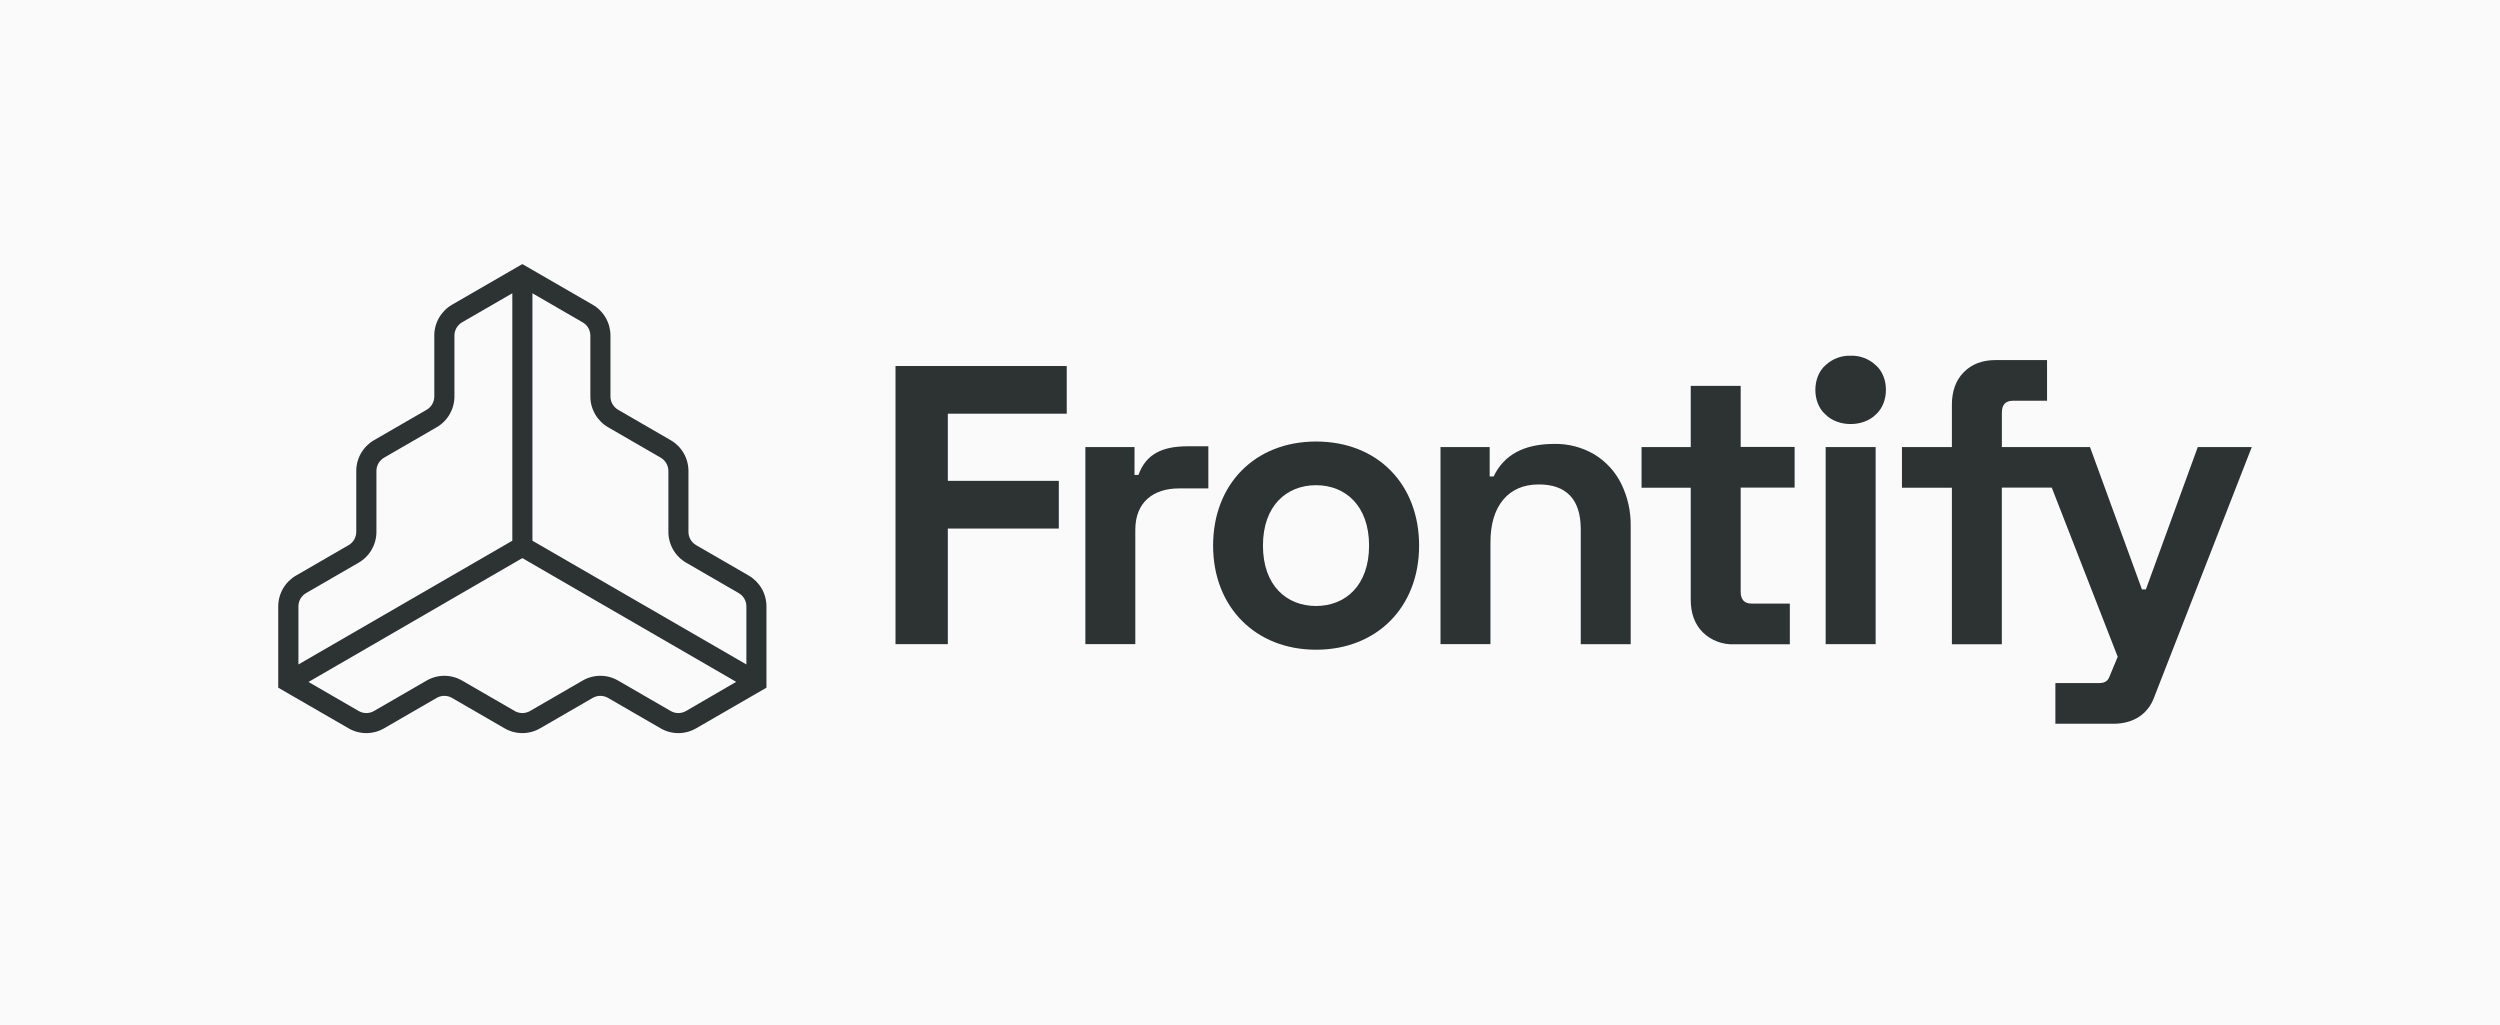
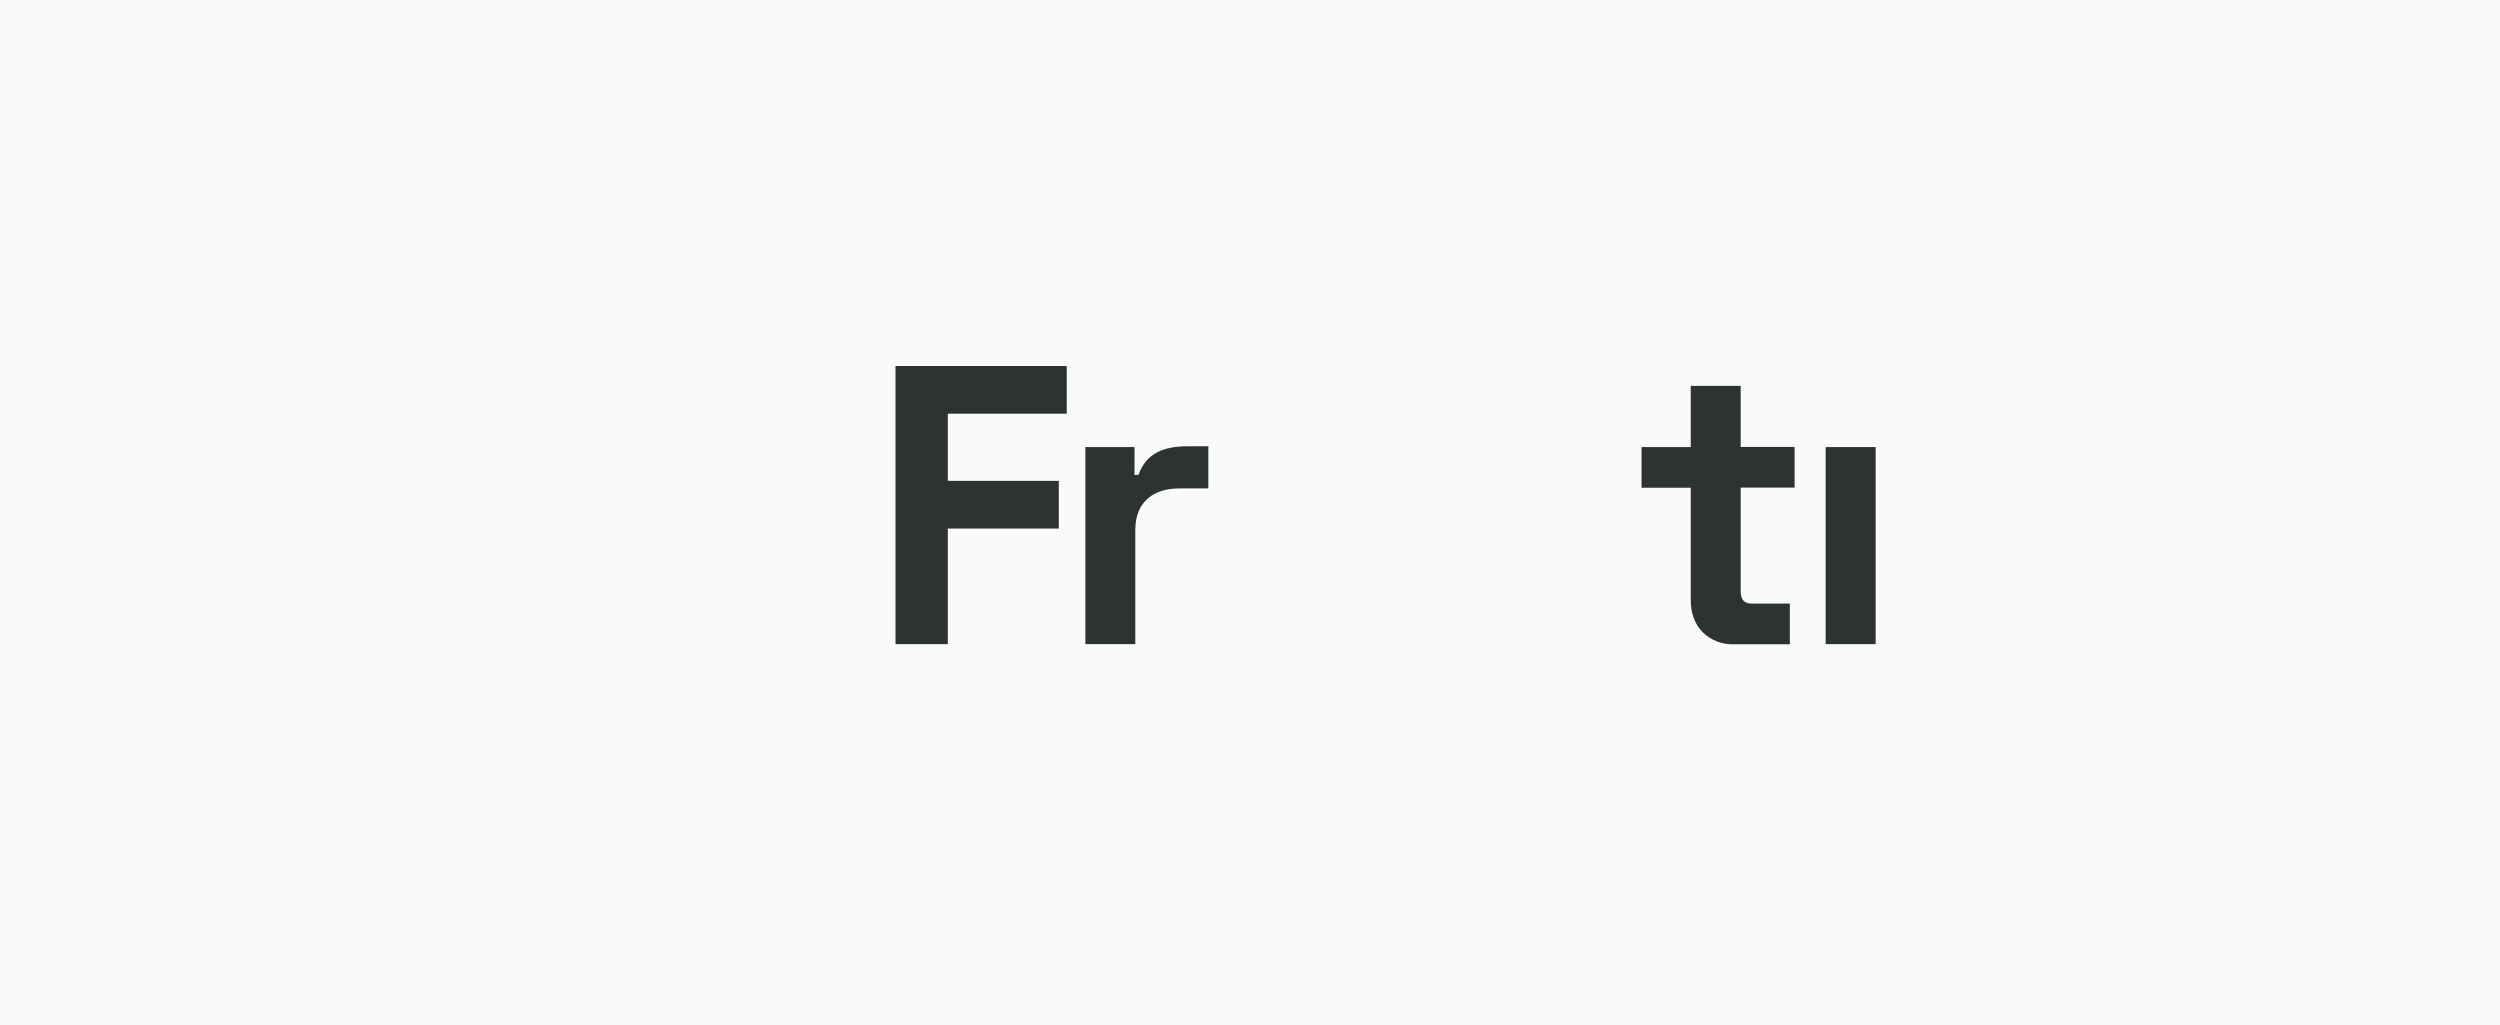
<svg xmlns="http://www.w3.org/2000/svg" width="2000" height="820" viewBox="0 0 2000 820" fill="none">
  <rect width="2000" height="820" fill="#FAFAFA" />
-   <path d="M599.006 460.471L556.882 436.099C555.027 435.026 553.486 433.483 552.412 431.626C551.338 429.768 550.77 427.661 550.764 425.514V376.77C550.761 371.784 549.449 366.886 546.959 362.568C544.47 358.251 540.891 354.666 536.582 352.173L494.458 327.8C492.607 326.718 491.071 325.169 490.002 323.308C488.934 321.447 488.369 319.338 488.365 317.191V268.446C488.363 263.453 487.051 258.548 484.562 254.222C482.073 249.897 478.494 246.302 474.182 243.799L417.876 211.27L361.569 243.799C357.267 246.309 353.698 249.906 351.217 254.231C348.737 258.556 347.434 263.458 347.436 268.446V317.191C347.432 319.338 346.868 321.447 345.799 323.308C344.73 325.169 343.194 326.718 341.344 327.8L299.17 352.173C294.869 354.673 291.298 358.26 288.813 362.577C286.329 366.893 285.018 371.787 285.012 376.77V425.514C285.011 427.659 284.448 429.765 283.379 431.623C282.309 433.481 280.772 435.024 278.919 436.099L236.771 460.471C232.466 462.976 228.892 466.567 226.404 470.887C223.915 475.207 222.6 480.105 222.588 485.093V550.152L278.895 582.682C283.202 585.177 288.09 586.491 293.065 586.491C298.04 586.491 302.928 585.177 307.235 582.682L349.359 558.31C351.217 557.241 353.322 556.678 355.464 556.678C357.606 556.678 359.711 557.241 361.569 558.31L403.693 582.682C408.006 585.174 412.897 586.486 417.876 586.486C422.854 586.486 427.746 585.174 432.059 582.682L474.182 558.31C476.04 557.241 478.145 556.678 480.287 556.678C482.43 556.678 484.535 557.241 486.393 558.31L528.516 582.682C532.824 585.177 537.711 586.491 542.687 586.491C547.662 586.491 552.55 585.177 556.857 582.682L613.164 550.152V485.093C613.157 480.107 611.846 475.21 609.362 470.89C606.878 466.569 603.307 462.977 599.006 460.471ZM472.285 268.446V317.191C472.296 322.176 473.611 327.07 476.1 331.386C478.589 335.703 482.163 339.289 486.467 341.788L528.591 366.16C530.448 367.238 531.991 368.784 533.064 370.646C534.138 372.508 534.705 374.62 534.709 376.77V425.514C534.715 430.497 536.026 435.391 538.51 439.708C540.994 444.024 544.566 447.611 548.867 450.112L590.991 474.484C592.849 475.559 594.393 477.105 595.467 478.968C596.54 480.83 597.107 482.943 597.108 485.093V531.561L425.941 432.571V234.616L466.117 257.862C467.983 258.927 469.536 260.466 470.619 262.324C471.702 264.183 472.276 266.295 472.285 268.446ZM244.836 474.484L286.96 450.112C291.264 447.613 294.839 444.026 297.327 439.71C299.816 435.394 301.131 430.499 301.143 425.514V376.77C301.142 374.622 301.704 372.511 302.773 370.649C303.842 368.787 305.381 367.239 307.235 366.16L349.359 341.788C353.663 339.289 357.238 335.703 359.726 331.386C362.215 327.07 363.531 322.176 363.542 317.191V268.446C363.548 266.303 364.113 264.198 365.182 262.341C366.251 260.484 367.786 258.94 369.634 257.862L409.86 234.616V432.571L238.743 531.561V485.093C238.742 482.945 239.305 480.834 240.374 478.972C241.443 477.11 242.982 475.562 244.836 474.484ZM548.792 568.819C546.934 569.888 544.829 570.451 542.687 570.451C540.544 570.451 538.439 569.888 536.582 568.819L494.458 544.447C490.15 541.952 485.263 540.638 480.287 540.638C475.312 540.638 470.425 541.952 466.117 544.447L423.993 568.819C422.136 569.888 420.031 570.451 417.888 570.451C415.746 570.451 413.641 569.888 411.783 568.819L369.659 544.447C365.347 541.952 360.456 540.639 355.477 540.639C350.497 540.639 345.606 541.952 341.294 544.447L299.17 568.819C297.312 569.888 295.207 570.451 293.065 570.451C290.922 570.451 288.818 569.888 286.96 568.819L246.808 545.573L417.876 446.483L588.943 545.473L548.792 568.819Z" fill="#2D3232" />
  <path d="M716.408 515.321H758.257V422.837H847.05V384.677H758.257V330.953H853.392V292.818H716.408V515.321Z" fill="#2D3232" />
-   <path d="M1275.49 363.533C1265.79 357.824 1254.7 354.915 1243.45 355.125C1219.33 355.125 1203.15 363.808 1194.91 381.174H1191.74V357.652H1152.41V515.295H1192.36V433.972C1192.36 419.358 1195.75 407.973 1202.53 399.815C1209.3 391.658 1218.81 387.571 1231.07 387.554C1242.05 387.554 1250.38 390.524 1256.04 396.462C1261.7 402.401 1264.55 411.301 1264.6 423.162V515.345H1304.55V421.235C1304.79 409.345 1302.18 397.571 1296.94 386.904C1292.14 377.234 1284.7 369.129 1275.49 363.533Z" fill="#2D3232" />
  <path d="M1392.54 308.706H1352.59V357.651H1313.24V390.18H1352.59V479.812C1352.59 490.621 1355.76 499.263 1362.1 505.735C1365.44 509.011 1369.42 511.562 1373.78 513.228C1378.15 514.894 1382.81 515.64 1387.47 515.419H1431.87V482.889H1401.43C1395.51 482.889 1392.54 479.711 1392.54 473.356V390.08H1435.69V357.55H1392.54V308.706Z" fill="#2D3232" />
-   <path d="M1480.51 284.562C1473.05 284.337 1465.82 287.081 1460.38 292.194C1449.59 301.653 1449.59 322.221 1460.38 331.605C1470.54 341.789 1490.49 341.789 1500.66 331.605C1511.44 322.121 1511.44 301.578 1500.66 292.194C1495.21 287.077 1487.97 284.333 1480.51 284.562Z" fill="#2D3232" />
  <path d="M1500.51 357.653H1460.53V515.322H1500.51V357.653Z" fill="#2D3232" />
  <path d="M907.599 379.923H910.77C916.813 363.058 930.122 357.027 950.097 357.027H966.677V390.733H943.206C922.906 390.733 908.248 401.518 908.248 423.788V515.321H868.297V357.678H907.624L907.599 379.923Z" fill="#2D3232" />
-   <path d="M1758.22 357.652L1716.72 471.505H1713.55L1672 357.652H1601.49V330.127C1601.49 323.771 1604.44 320.593 1610.35 320.593H1637.64V288.063H1596.42C1585.83 288.063 1577.37 291.291 1571.02 297.747C1564.68 304.203 1561.51 312.911 1561.51 323.871V357.652H1521.56V390.181H1561.51V515.42H1601.46V390.081H1641.41L1694.17 525.404L1687.31 541.919C1686.16 544.672 1683.79 546.473 1679.27 546.473H1644.31V579.003H1690.8C1707.13 579.003 1718.27 570.896 1723.01 558.609L1801.42 357.652H1758.22Z" fill="#2D3232" />
-   <path d="M1052.88 519.774C1101.3 519.774 1135.28 485.918 1135.28 436.498C1135.28 387.078 1101.8 353.223 1052.88 353.223C1003.97 353.223 970.482 387.304 970.482 436.498C970.482 485.693 1004.44 519.774 1052.88 519.774ZM1010.36 436.473C1010.36 404.444 1029.39 388.154 1052.81 388.154C1076.23 388.154 1095.26 404.444 1095.26 436.473C1095.26 468.502 1076.23 484.792 1052.81 484.792C1029.39 484.792 1010.36 468.527 1010.36 436.473Z" fill="#2D3232" />
</svg>